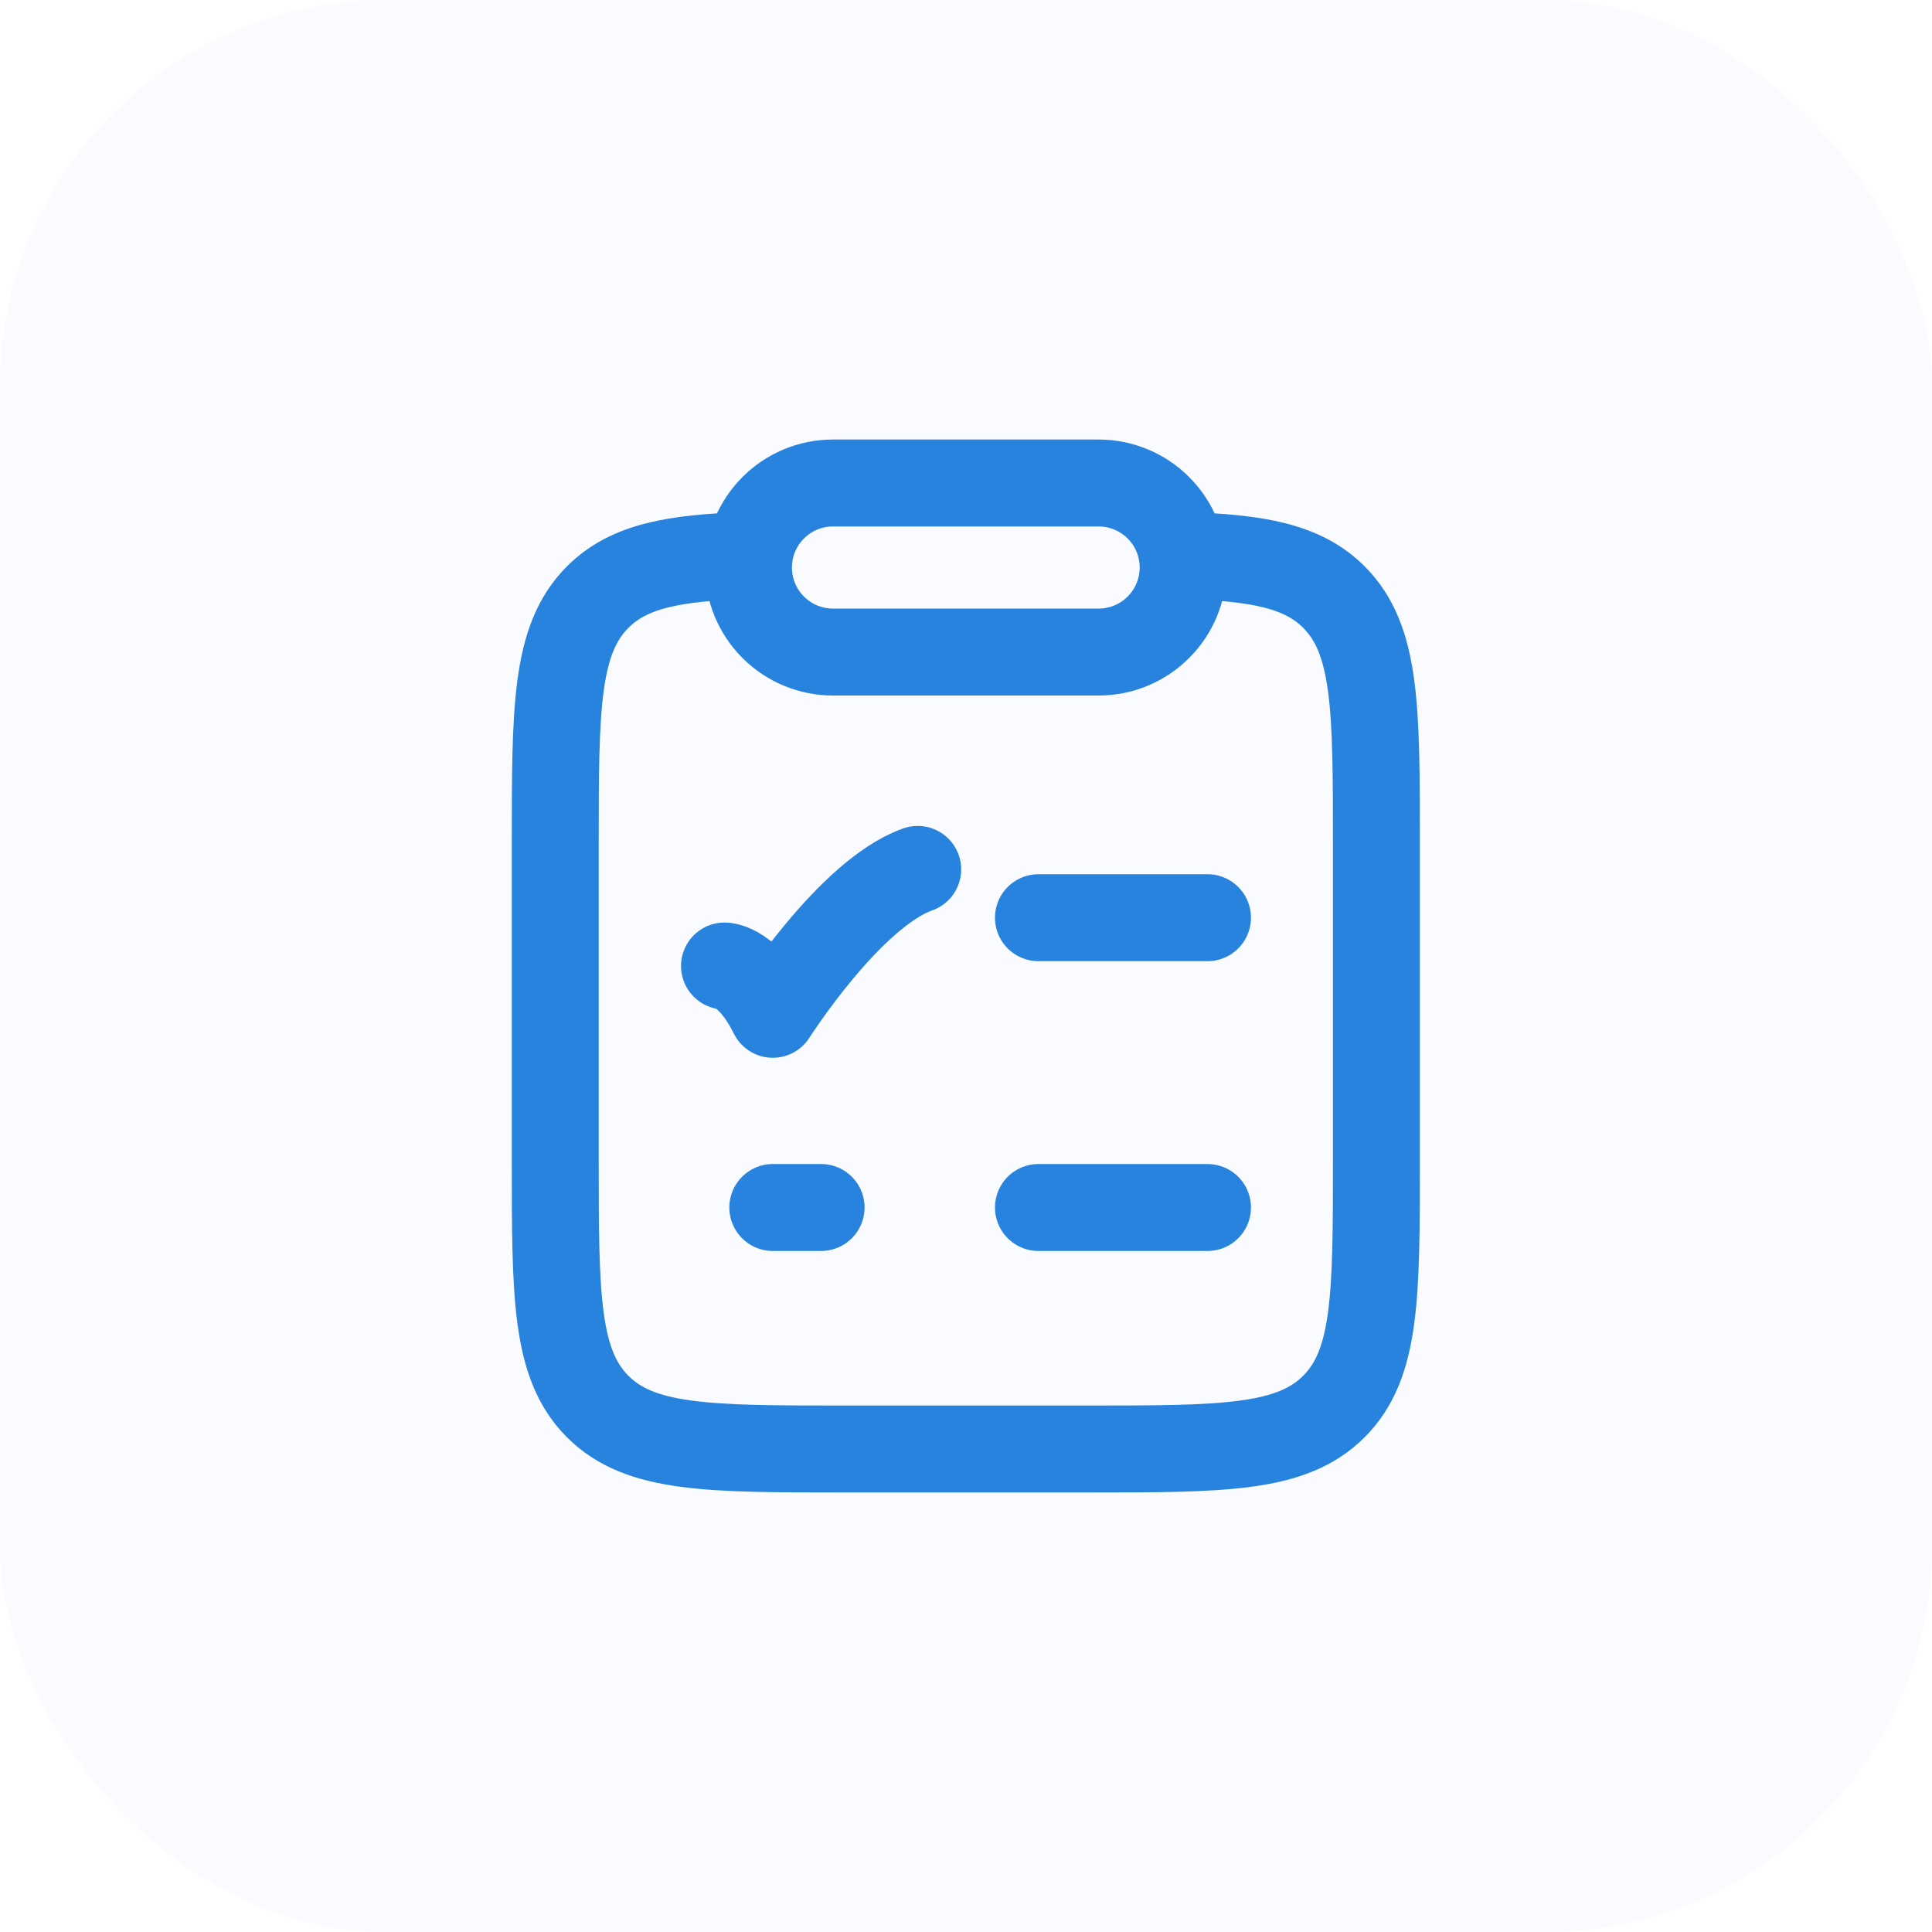
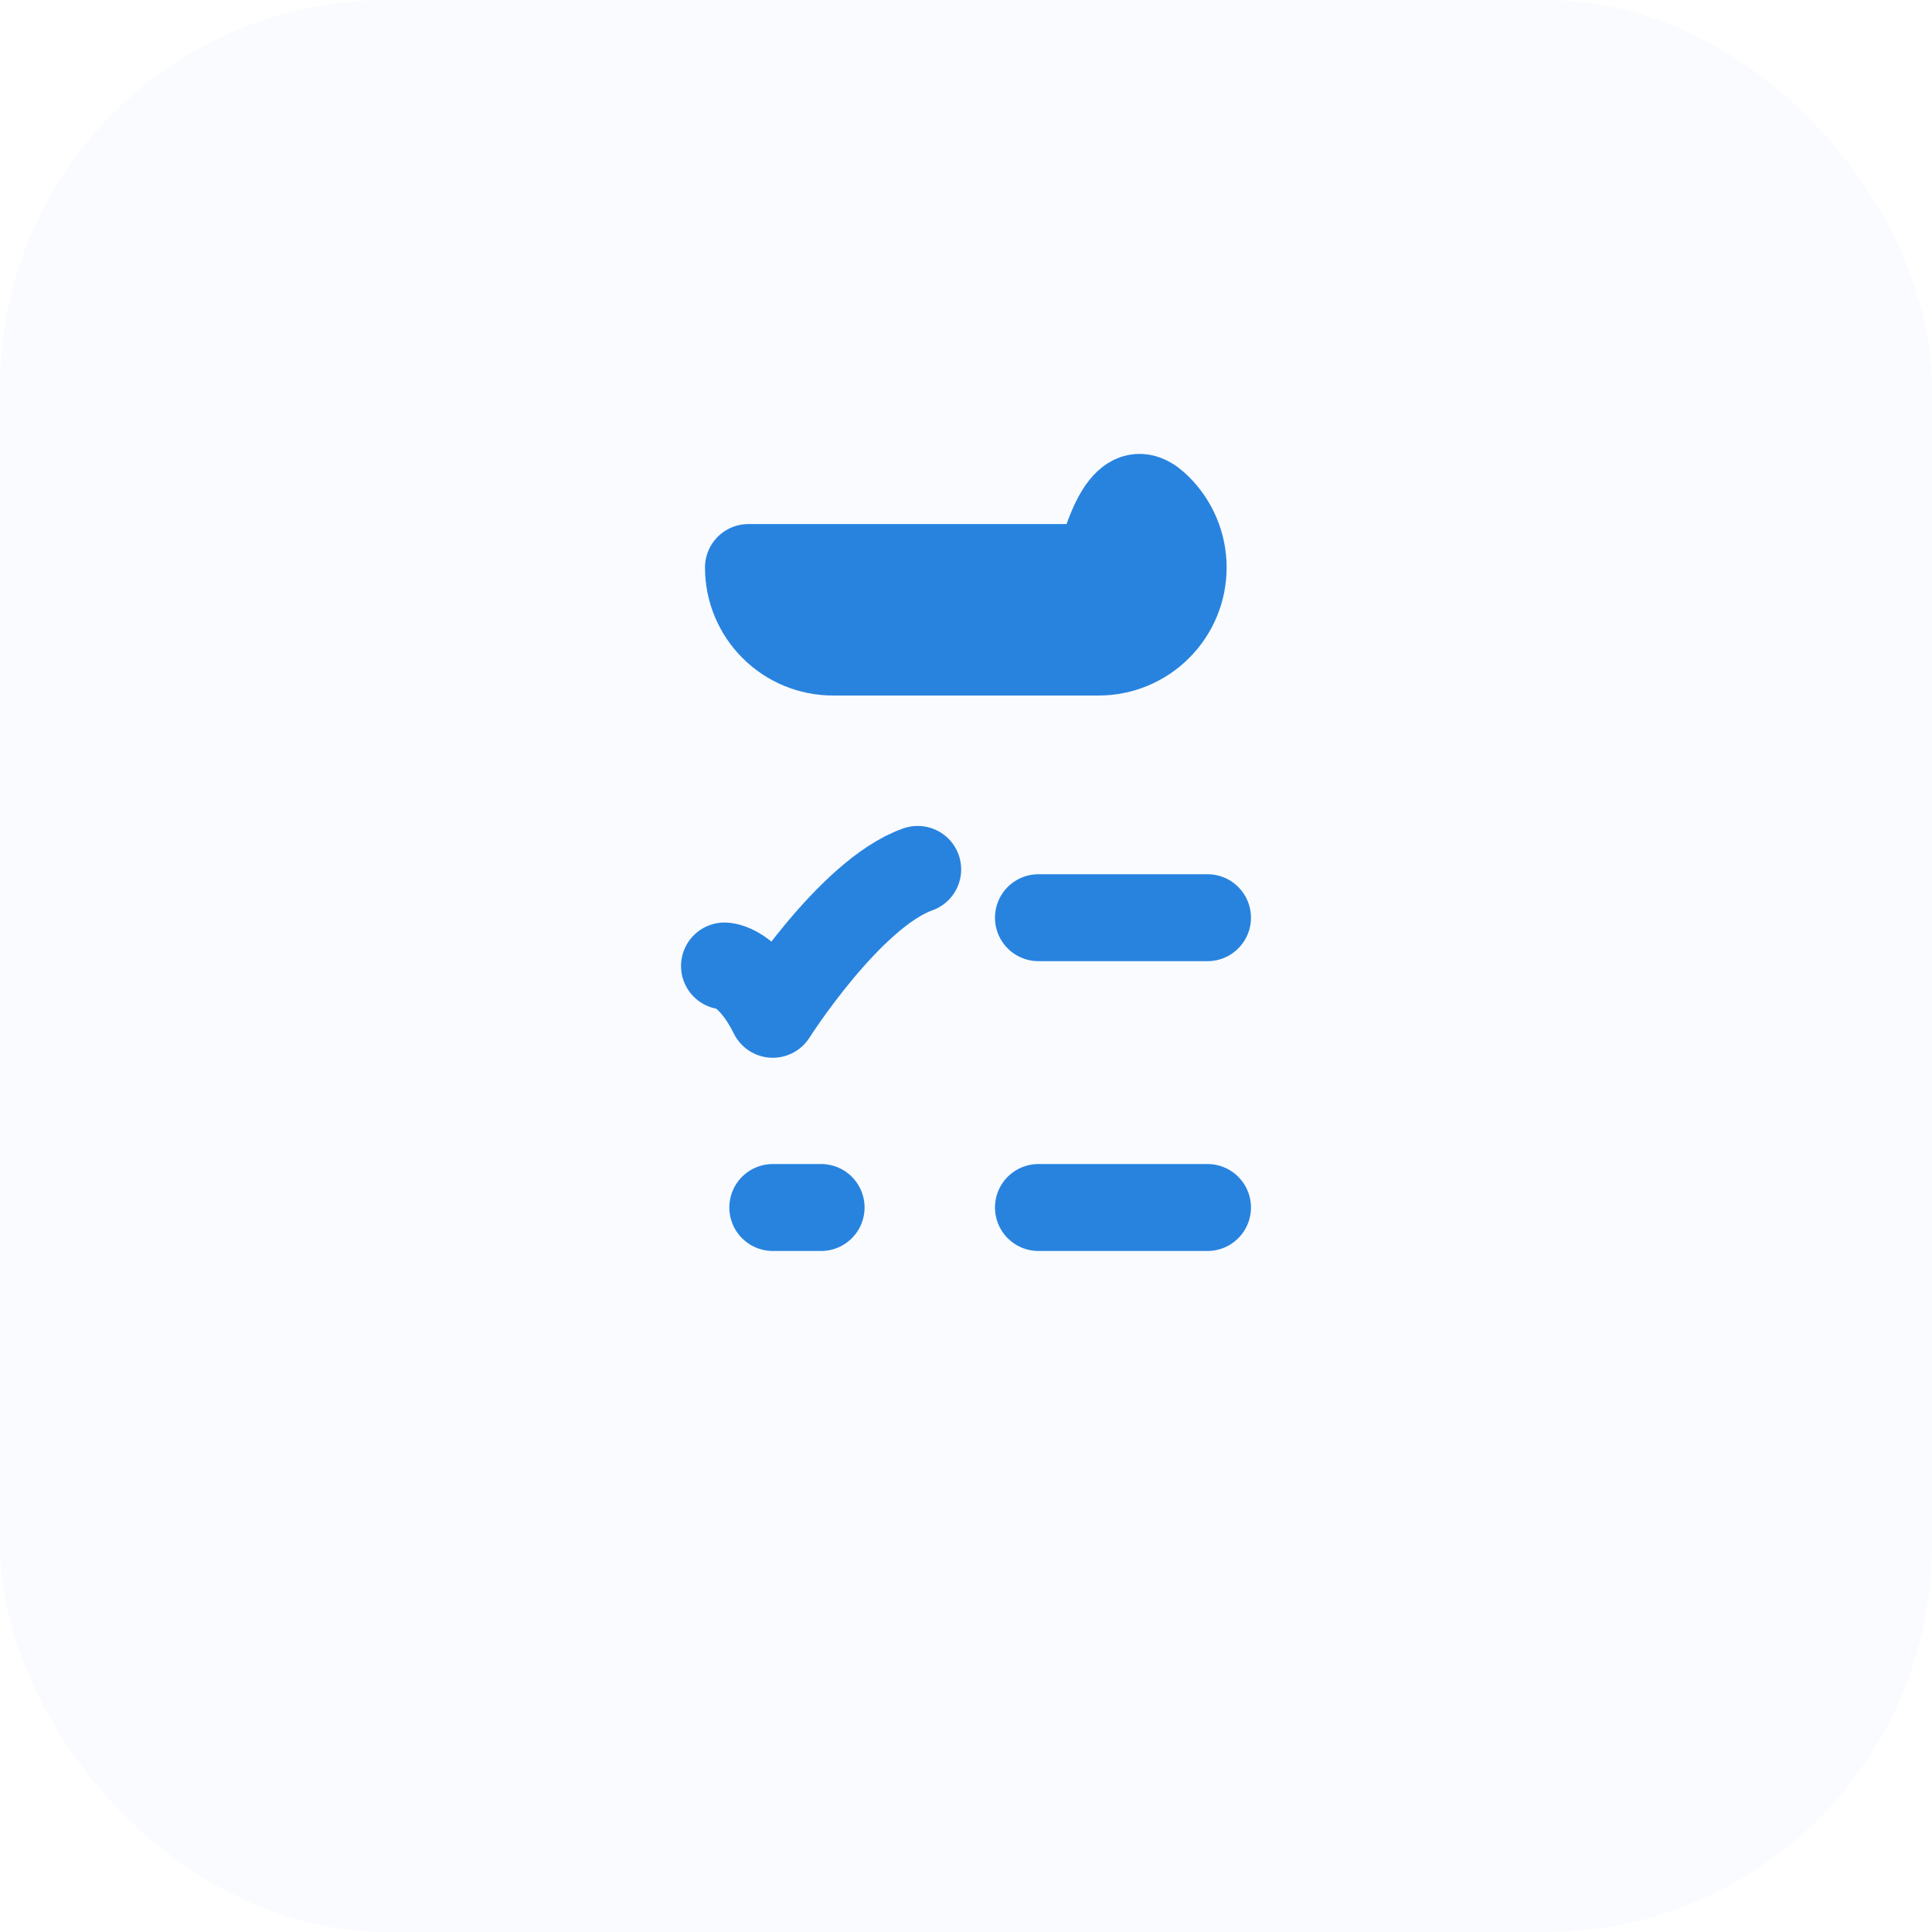
<svg xmlns="http://www.w3.org/2000/svg" width="40" height="40" viewBox="0 0 40 40" fill="none">
  <rect width="40" height="40" rx="8" fill="#2883DF" fill-opacity="0.03" />
-   <path d="M15.5 11.5C13.944 11.547 13.017 11.72 12.375 12.362C11.496 13.242 11.496 14.657 11.496 17.488V23.994C11.496 26.826 11.496 28.241 12.375 29.121C13.253 30 14.668 30 17.496 30H22.496C25.325 30 26.739 30 27.617 29.12C28.497 28.241 28.497 26.826 28.497 23.994V17.488C28.497 14.658 28.497 13.242 27.617 12.362C26.976 11.72 26.048 11.547 24.492 11.5" stroke="#2883DF" stroke-width="1.8" stroke-linecap="round" stroke-linejoin="round" />
-   <path d="M21.5 19H25M15 20C15 20 15.5 20 16 21C16 21 17.588 18.5 19 18M21.5 25H25M16 25H17M15.496 11.75C15.496 10.784 16.28 10 17.246 10H22.746C23.21 10 23.655 10.184 23.983 10.513C24.312 10.841 24.496 11.286 24.496 11.75C24.496 12.214 24.312 12.659 23.983 12.987C23.655 13.316 23.21 13.5 22.746 13.5H17.246C16.782 13.5 16.337 13.316 16.009 12.987C15.68 12.659 15.496 12.214 15.496 11.75Z" stroke="#2883DF" stroke-width="1.8" stroke-linecap="round" stroke-linejoin="round" />
+   <path d="M21.5 19H25M15 20C15 20 15.5 20 16 21C16 21 17.588 18.5 19 18M21.5 25H25M16 25H17M15.496 11.75H22.746C23.21 10 23.655 10.184 23.983 10.513C24.312 10.841 24.496 11.286 24.496 11.75C24.496 12.214 24.312 12.659 23.983 12.987C23.655 13.316 23.21 13.5 22.746 13.5H17.246C16.782 13.5 16.337 13.316 16.009 12.987C15.68 12.659 15.496 12.214 15.496 11.75Z" stroke="#2883DF" stroke-width="1.8" stroke-linecap="round" stroke-linejoin="round" />
</svg>